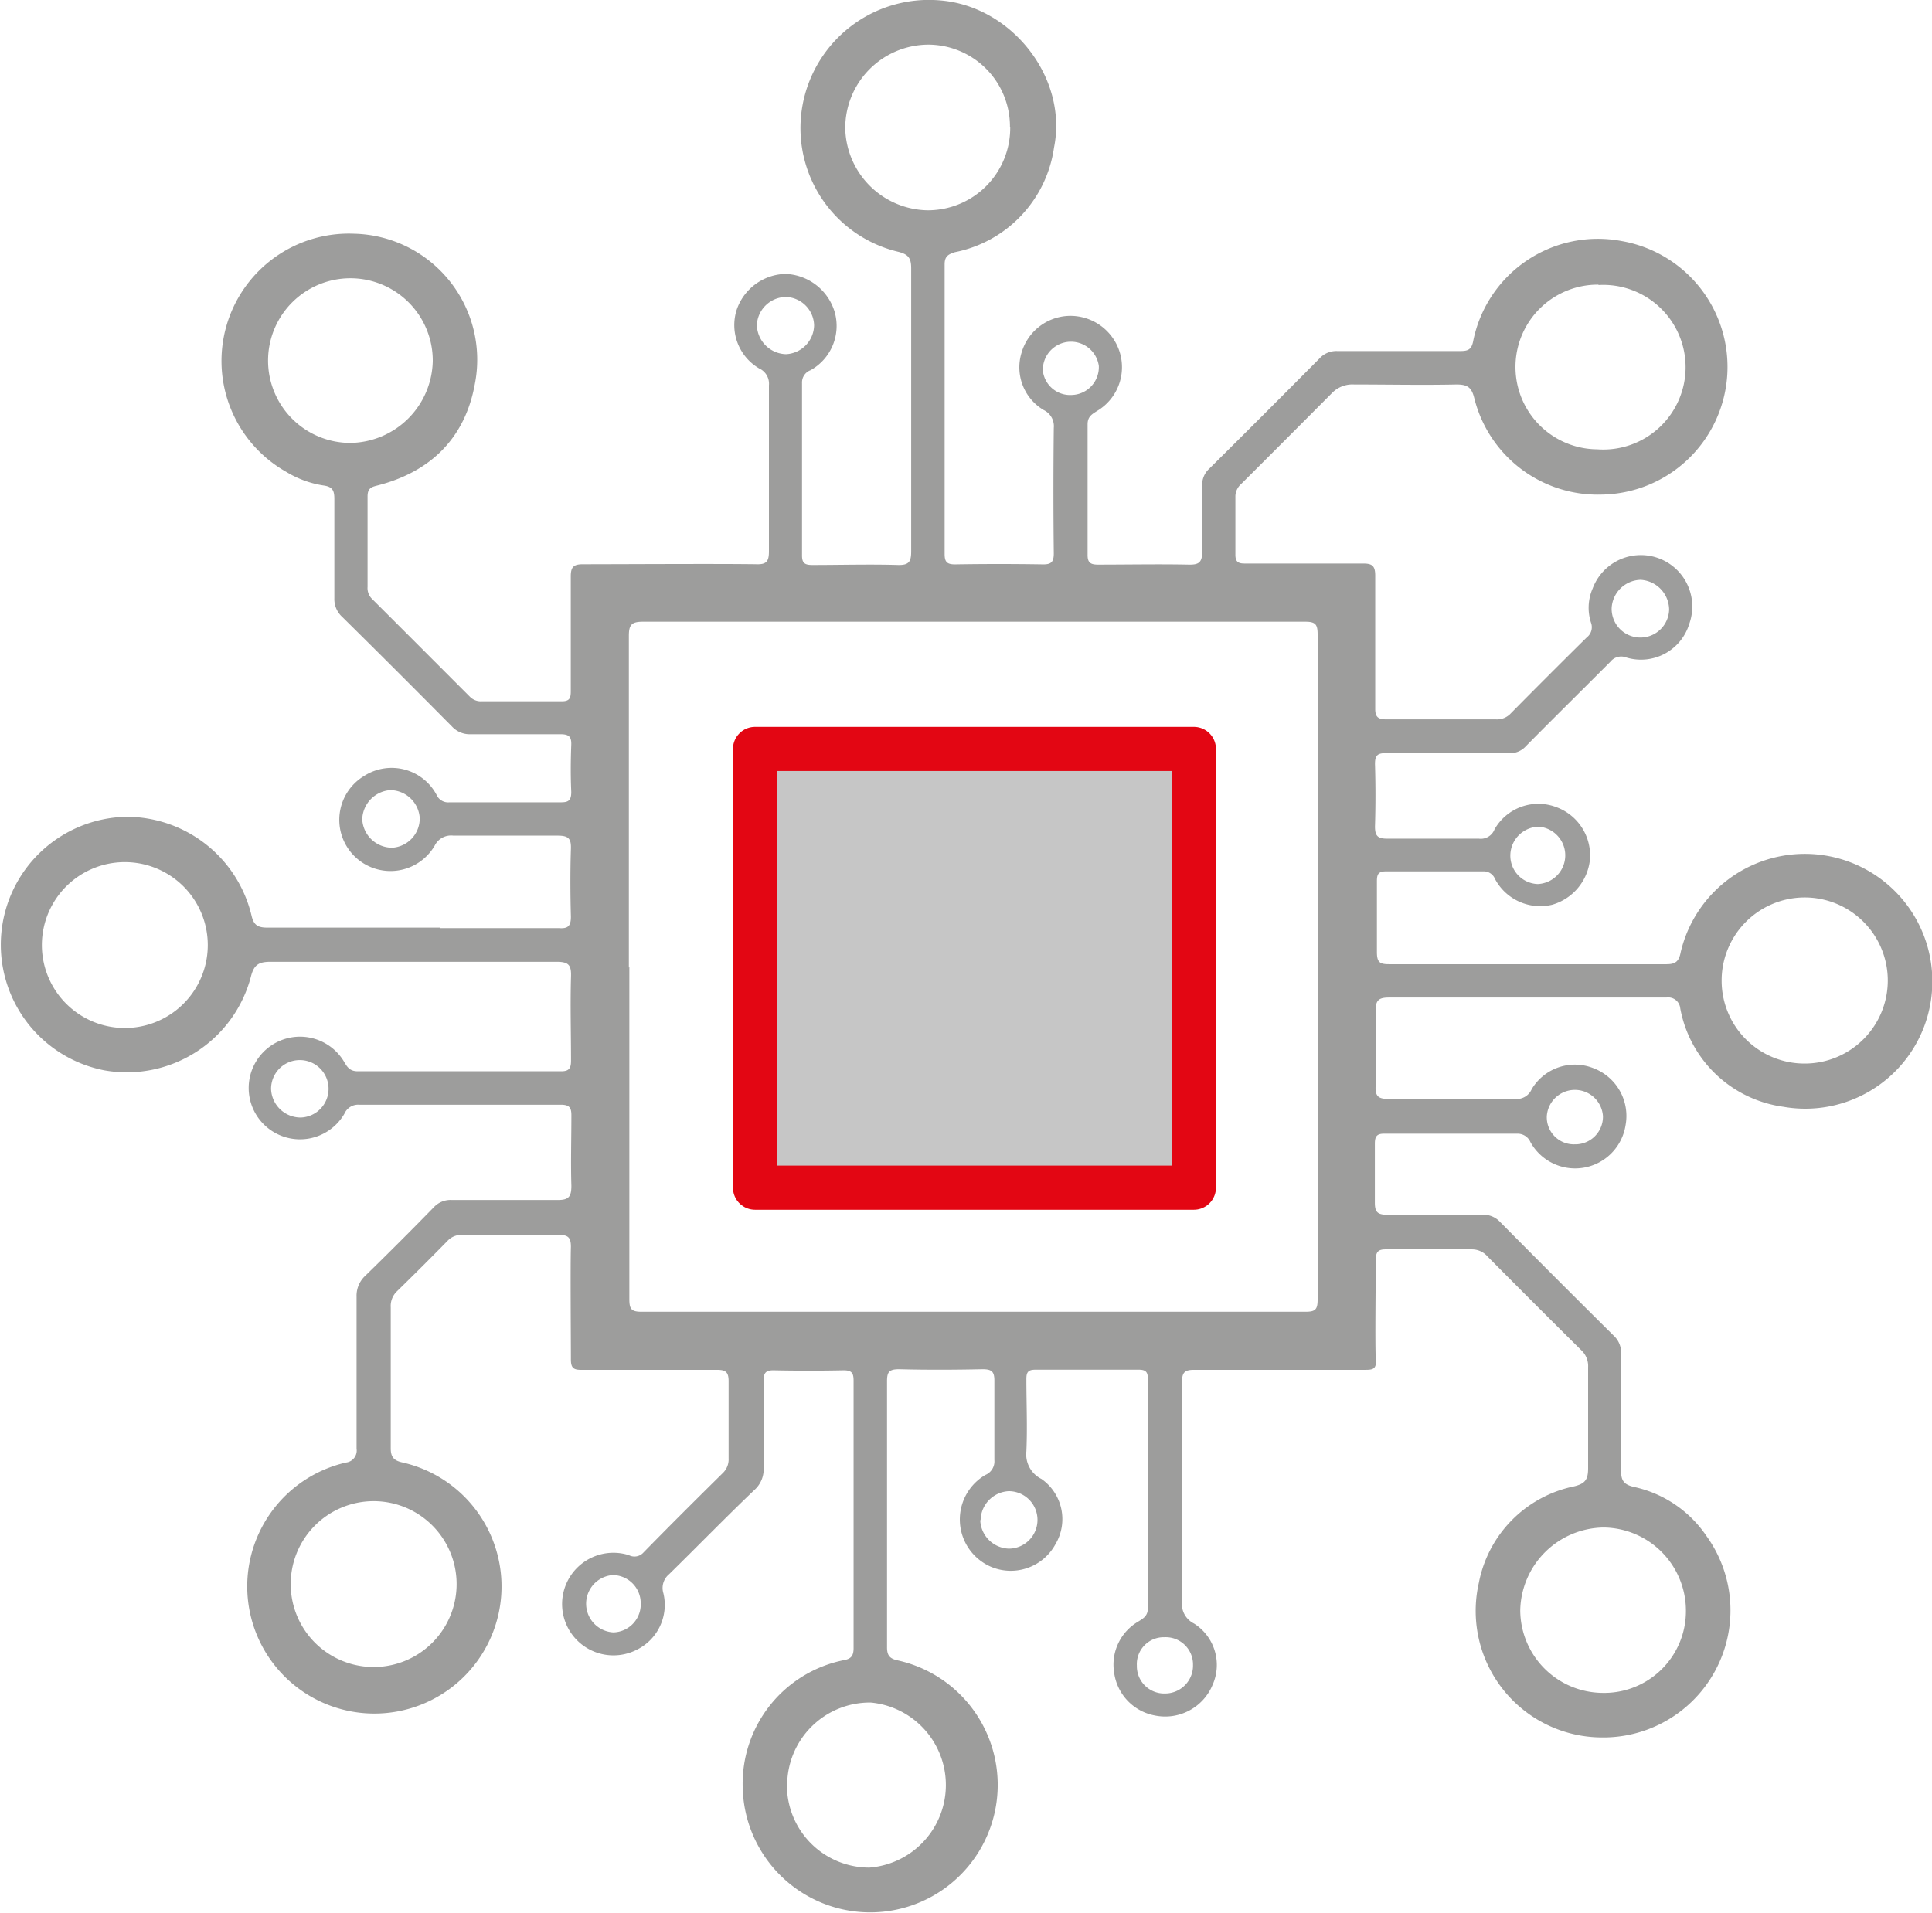
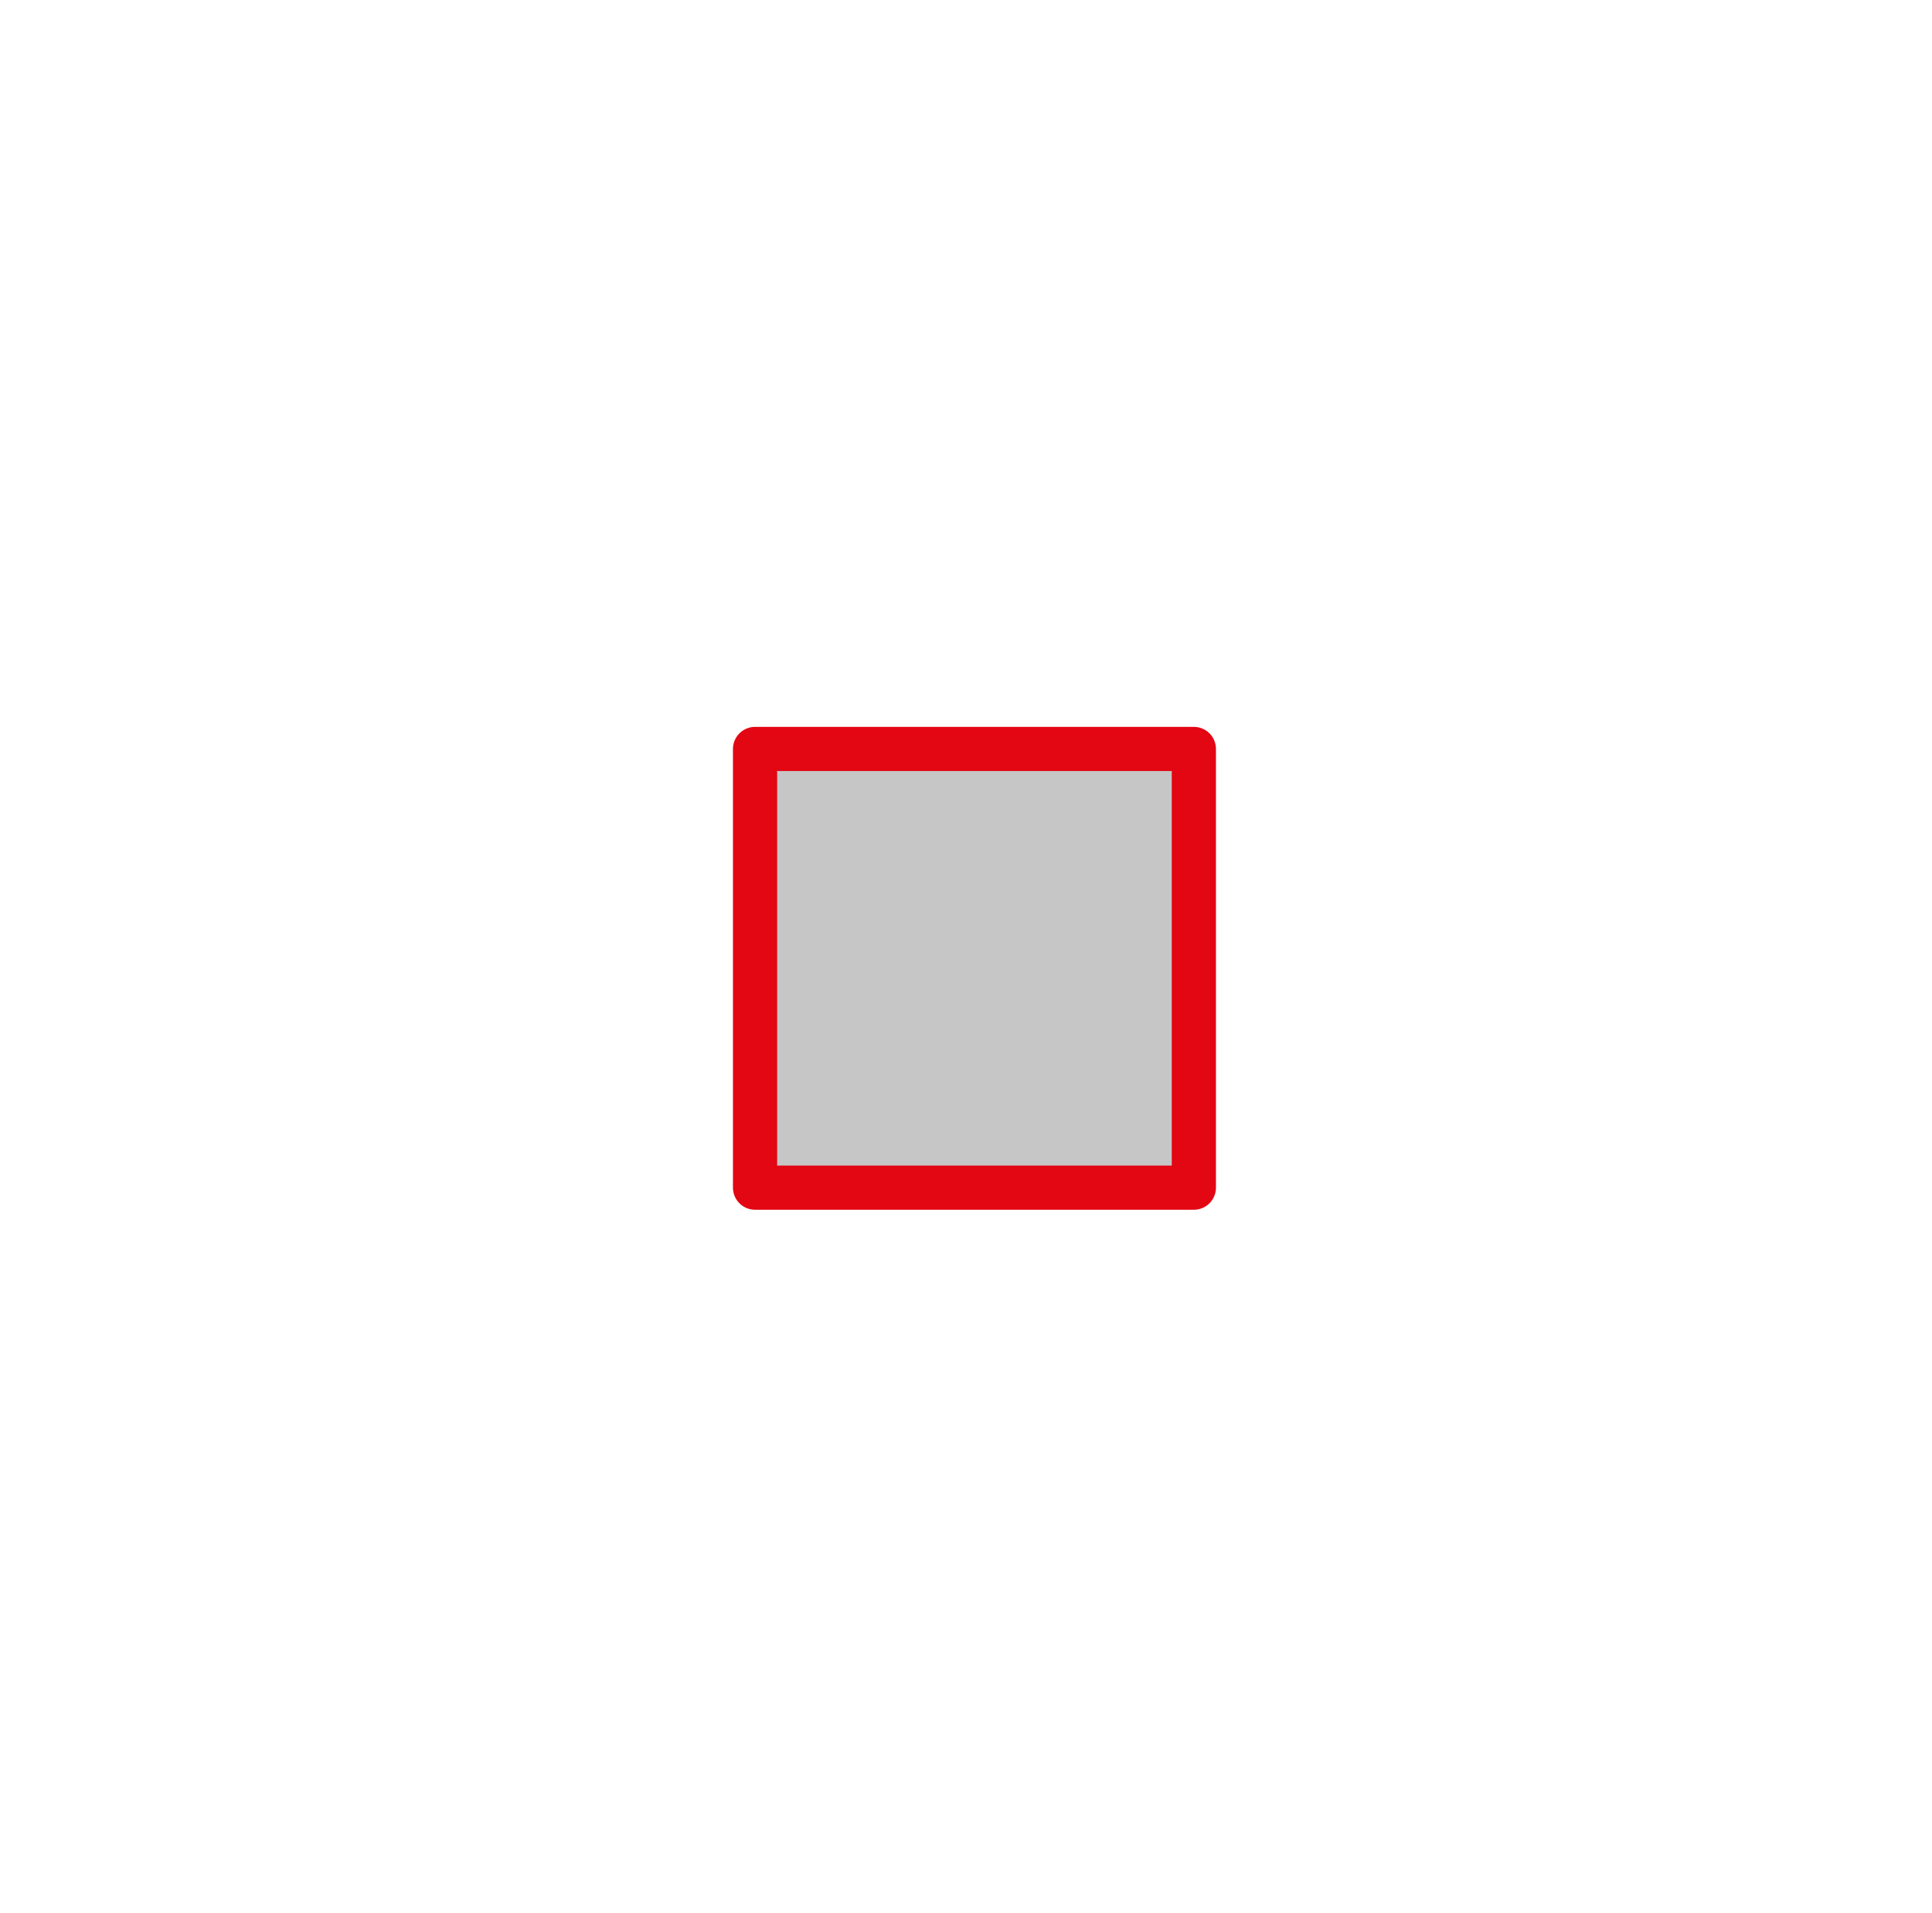
<svg xmlns="http://www.w3.org/2000/svg" id="chipIcon" viewBox="0 0 160 158.44">
-   <path d="M94.15,138.75a2.23,2.23,0,0,1,2.29-2.35,2.26,2.26,0,0,1,2.36,2.3,2.31,2.31,0,0,1-2.31,2.36,2.26,2.26,0,0,1-2.34-2.31M86.37,31.24A2.33,2.33,0,0,1,91,31.09a2.31,2.31,0,0,1-2.26,2.41,2.27,2.27,0,0,1-2.39-2.26m41.75,62a2.33,2.33,0,0,1,4.65,0,2.29,2.29,0,0,1-2.34,2.33,2.24,2.24,0,0,1-2.31-2.33m5.37-42.09a2.47,2.47,0,0,1,2.39-2.34,2.5,2.5,0,0,1,2.37,2.46,2.38,2.38,0,0,1-4.76-.12M81.21,126.7a2.45,2.45,0,0,1,2.33-2.4,2.38,2.38,0,1,1,0,4.76,2.45,2.45,0,0,1-2.36-2.36M30,68.65a2.5,2.5,0,0,1,2.32-2.42,2.47,2.47,0,0,1,2.44,2.29A2.43,2.43,0,0,1,32.5,71,2.48,2.48,0,0,1,30,68.65m23.06,64.86A2.33,2.33,0,0,1,50.8,136a2.38,2.38,0,0,1-.06-4.75,2.33,2.33,0,0,1,2.32,2.24M22.45,91a2.38,2.38,0,1,1,2.48,2.35A2.45,2.45,0,0,1,22.45,91m102.63-19.4a2.4,2.4,0,0,1,2.36-2.34,2.38,2.38,0,0,1-.09,4.75,2.35,2.35,0,0,1-2.27-2.41m-60-46.22a2.41,2.41,0,0,1,2.34,2.35,2.44,2.44,0,0,1-2.33,2.39,2.48,2.48,0,0,1-2.41-2.42,2.44,2.44,0,0,1,2.4-2.32m84.42,63.5a6.86,6.86,0,0,1-6.92-6.77,6.88,6.88,0,1,1,6.92,6.77m-84.31,59.8a6.85,6.85,0,0,1,6.92-6.87A6.86,6.86,0,0,1,72,155.48a6.82,6.82,0,0,1-6.83-6.85M29,37.47a6.82,6.82,0,1,1,6.84-6.78A6.92,6.92,0,0,1,29,37.47M132.38,24.39A6.82,6.82,0,1,1,132.27,38a6.82,6.82,0,0,1,.11-13.64M83.66,11.28a6.82,6.82,0,0,1-6.87,6.92A6.94,6.94,0,0,1,70,11.43a6.91,6.91,0,0,1,6.87-6.95,6.78,6.78,0,0,1,6.77,6.8M10.6,72.2a6.87,6.87,0,0,1,0,13.73,6.87,6.87,0,1,1,0-13.73m122.21,55.11a6.89,6.89,0,0,1,6.81,6.83,6.77,6.77,0,0,1-6.94,6.87,6.87,6.87,0,0,1-6.78-6.85,7,7,0,0,1,6.91-6.85m-95,4.95a6.87,6.87,0,0,1-13.73,0,6.87,6.87,0,1,1,13.73,0M52.08,80.93c0-7.59,0-19.9,0-27.49,0-.91.23-1.16,1.16-1.16,15.14,0,39.74,0,54.88,0,.86,0,1,.26,1,1.07,0,15.21,0,39.87,0,55.09,0,.83-.21,1-1,1-15.18,0-39.81,0-55,0-.85,0-1-.24-1-1.06,0-7.59,0-19.91,0-27.5M36.45,77.62c-4.76,0-9.52,0-14.28,0-.8,0-1.15-.18-1.34-1a10.65,10.65,0,0,0-10.39-8.18,10.6,10.6,0,0,0-1.81,21,10.63,10.63,0,0,0,12.15-7.76c.25-1,.66-1.23,1.64-1.23,9.46,0,14.19,0,23.65,0,1,0,1.25.24,1.22,1.21-.07,2.33,0,4.66,0,7,0,.65-.2.87-.86.86-6.23,0-10.56,0-16.79,0-.63,0-.86-.3-1.12-.75a4.25,4.25,0,1,0,0,4.27,1.24,1.24,0,0,1,1.23-.75c6.19,0,10.49,0,16.69,0,.72,0,.89.24.88.92,0,1.93-.06,3.86,0,5.79,0,.9-.21,1.19-1.15,1.18-4.49,0-4.26,0-8.76,0a1.89,1.89,0,0,0-1.49.61q-2.79,2.86-5.65,5.65a2.26,2.26,0,0,0-.74,1.76c0,4.19,0,8.39,0,12.58a1,1,0,0,1-.88,1.15,10.53,10.53,0,1,0,4.71,0c-.7-.15-1-.41-1-1.17,0-3.9,0-7.79,0-11.69a1.68,1.68,0,0,1,.52-1.33q2.11-2.06,4.17-4.16a1.57,1.57,0,0,1,1.23-.51c4.23,0,3.73,0,8,0,.81,0,1,.25,1,1-.05,1.53,0,7.79,0,9.32,0,.65.18.87.84.86,2.17,0,9.06,0,11.22,0,.71,0,1,.14,1,.93,0,2.13,0,4.26,0,6.39a1.57,1.57,0,0,1-.49,1.24c-2.2,2.17-4.4,4.36-6.56,6.57a1,1,0,0,1-1.21.22,4.25,4.25,0,1,0,.65,7.84,4.14,4.14,0,0,0,2.21-4.68,1.48,1.48,0,0,1,.47-1.58c2.38-2.33,4.7-4.72,7.09-7a2.3,2.3,0,0,0,.74-1.84c0-2.4,0-4.8,0-7.19,0-.65.18-.87.84-.86q2.9.06,5.79,0c.69,0,.82.25.82.87,0,9,0,13.19,0,22.15,0,.67-.24.9-.86,1a10.44,10.44,0,0,0-8.32,10.62,10.56,10.56,0,1,0,12.84-10.61c-.66-.14-.9-.4-.89-1.12,0-8.89,0-13.06,0-22,0-.76.16-1,1-1,2.3.06,4.6.05,6.89,0,.73,0,1,.15,1,.93,0,2.2,0,4.4,0,6.59a1.22,1.22,0,0,1-.75,1.24,4.27,4.27,0,0,0,.39,7.57,4.21,4.21,0,0,0,5.42-1.84,4.06,4.06,0,0,0-1.16-5.4A2.27,2.27,0,0,1,85,121c.09-2,0-4,0-6,0-.55.15-.76.73-.76q4.29,0,8.59,0c.57,0,.74.2.74.75q0,9.5,0,19c0,.64-.36.84-.79,1.11a4.13,4.13,0,0,0-2,4.25,4.17,4.17,0,0,0,3.36,3.53,4.25,4.25,0,0,0,4.79-2.53,4.06,4.06,0,0,0-1.53-5.08,1.81,1.81,0,0,1-1-1.83q0-9.1,0-18.19c0-.78.22-1,1-1,3.16,0,11,0,14.21,0,.62,0,.89-.09.84-.81-.08-1.2,0-7.13,0-8.32,0-.67.22-.86.86-.85q3.55,0,7.09,0a1.7,1.7,0,0,1,1.3.59c2.58,2.6,5.17,5.2,7.77,7.77a1.79,1.79,0,0,1,.56,1.41c0,3.73,0,4.63,0,8.35,0,.92-.21,1.28-1.15,1.51a10.11,10.11,0,0,0-7.9,8,10.48,10.48,0,0,0,10.15,12.8,10.53,10.53,0,0,0,8.7-16.69,9.74,9.74,0,0,0-6-4.06c-.87-.2-1.08-.55-1.07-1.4,0-4.16,0-5.49,0-9.65a1.89,1.89,0,0,0-.61-1.48q-4.72-4.68-9.39-9.4a1.9,1.9,0,0,0-1.49-.62c-2.63,0-5.27,0-7.9,0-.81,0-1-.26-1-1,0-1.63,0-3.26,0-4.89,0-.59.16-.83.79-.82,5.23,0,5.73,0,11,0a1.15,1.15,0,0,1,1.09.69A4.23,4.23,0,0,0,134.62,94,4.23,4.23,0,0,0,132,89.28,4.16,4.16,0,0,0,126.85,91a1.35,1.35,0,0,1-1.39.81c-5.06,0-5.4,0-10.46,0-.81,0-1.1-.18-1.08-1q.09-3.15,0-6.3c0-.91.29-1.1,1.14-1.1,9.23,0,13.73,0,22.95,0a1,1,0,0,1,1.14.89,10.07,10.07,0,0,0,8.53,8.16A10.52,10.52,0,0,0,160,82.85a10.56,10.56,0,0,0-20.81-3.2c-.14.74-.41,1-1.16,1-9.26,0-13.79,0-23,0-.75,0-1-.15-1-1,0-2,0-3.93,0-5.89,0-.57.13-.81.78-.8,2.66,0,5.33,0,8,0a1,1,0,0,1,1,.63,4.24,4.24,0,0,0,4.75,2.13A4.36,4.36,0,0,0,131.67,72a4.26,4.26,0,0,0-2.81-4.37,4.17,4.17,0,0,0-5.09,1.85,1.22,1.22,0,0,1-1.3.77c-2.54,0-5.07,0-7.6,0-.76,0-1-.22-1-1q.08-2.59,0-5.19c0-.72.23-.9.92-.89,3.39,0,6.79,0,10.19,0a1.75,1.75,0,0,0,1.39-.58c2.32-2.35,4.67-4.66,7-7a1.14,1.14,0,0,1,1.3-.35,4.18,4.18,0,0,0,5.23-2.79,4.26,4.26,0,0,0-8-2.93,4,4,0,0,0-.14,2.84,1.07,1.07,0,0,1-.35,1.22q-3.16,3.12-6.29,6.29a1.55,1.55,0,0,1-1.22.5c-3,0-6.06,0-9.09,0-.7,0-.93-.21-.92-.91,0-2.1,0-8.92,0-11,0-.82-.26-1-1-1-1.7,0-8.12,0-9.82,0-.55,0-.76-.16-.76-.73,0-3.2,0-1.67,0-4.87a1.41,1.41,0,0,1,.49-1c2.5-2.49,5-5,7.48-7.49a2.35,2.35,0,0,1,1.86-.74c2.83,0,5.66.06,8.49,0,.9,0,1.24.24,1.46,1.12a10.54,10.54,0,0,0,10.57,8,10.58,10.58,0,0,0,1.65-21A10.53,10.53,0,0,0,122,29.05c-.14.72-.47.81-1.07.81-3.39,0-6.79,0-10.19,0a1.89,1.89,0,0,0-1.48.63q-4.53,4.57-9.11,9.11a1.79,1.79,0,0,0-.59,1.4c0,3.39,0,2.06,0,5.46,0,.91-.27,1.11-1.13,1.09-2.49-.05-5,0-7.49,0-.63,0-.88-.16-.87-.83,0-3.6,0-7.19,0-10.79,0-.65.37-.84.79-1.11a4.22,4.22,0,0,0,1.85-4.93,4.28,4.28,0,0,0-4.28-2.94A4.23,4.23,0,0,0,84.6,30a4.11,4.11,0,0,0,1.84,4.75,1.48,1.48,0,0,1,.83,1.48q-.06,5.2,0,10.39c0,.7-.2.92-.9.91q-3.64-.06-7.29,0c-.67,0-.85-.22-.85-.86,0-9.59,0-14.46,0-24,0-.68.33-.83.85-1A10.32,10.32,0,0,0,87.29,13C88.45,7.24,83.81,1.33,77.92.82a10.64,10.64,0,0,0-11.31,8,10.53,10.53,0,0,0,7.75,12.81c.84.21,1.1.5,1.1,1.36,0,9.39,0,14.06,0,23.45,0,.84-.16,1.16-1.08,1.14-2.37-.07-4.73,0-7.1,0-.62,0-.87-.14-.86-.82,0-5.7,0-8.56,0-14.25a1.08,1.08,0,0,1,.7-1.06,4.2,4.2,0,0,0,2-4.84,4.42,4.42,0,0,0-4.08-3.14A4.38,4.38,0,0,0,61,26.47a4.16,4.16,0,0,0,1.87,4.83,1.39,1.39,0,0,1,.81,1.4c0,5.53,0,8.22,0,13.75,0,.81-.19,1.09-1,1.07-3.23-.05-11.19,0-14.41,0-.77,0-1,.23-1,1,0,1.6,0,7.92,0,9.52,0,.57-.1.84-.76.83-2.19,0-4.39,0-6.59,0a1.27,1.27,0,0,1-1-.37c-3-3-5.08-5.09-8.1-8.1a1.26,1.26,0,0,1-.38-1c0-3.13,0-4.37,0-7.5,0-.72.37-.79.88-.92,4.38-1.14,7.19-3.94,8-8.36a10.44,10.44,0,0,0-10-12.48,10.55,10.55,0,0,0-5.61,19.73A8.35,8.35,0,0,0,26.82,41c.76.11.87.47.87,1.13,0,3.36,0,4.83,0,8.2a2,2,0,0,0,.66,1.56c3.36,3.32,5.76,5.72,9.09,9.08A2,2,0,0,0,39,61.6c2.47,0,4.93,0,7.4,0,.68,0,.94.17.91.89-.05,1.29-.06,2.6,0,3.89,0,.75-.27.87-.93.86-4,0-5.15,0-9.15,0a1.05,1.05,0,0,1-1.08-.63,4.22,4.22,0,0,0-6-1.55A4.24,4.24,0,1,0,36,70.83,1.51,1.51,0,0,1,37.55,70c3.83,0,4.82,0,8.65,0,.92,0,1.11.28,1.08,1.12-.06,1.87-.05,3.73,0,5.6,0,.76-.23,1-1,.94-4.87,0-5,0-9.87,0" transform="translate(0 -0.78)" style="fill:#9d9d9c" />
  <rect id="chipFill" x="62.53" y="62.04" width="36.34" height="36.34" style="fill:#c6c6c6" />
  <rect id="chipStroke" class="chipStroke animate-me" x="62.53" y="62.04" width="36.34" height="36.34" style="fill:none;stroke:#e30613;stroke-linejoin:round;stroke-width:3.659px" />
</svg>